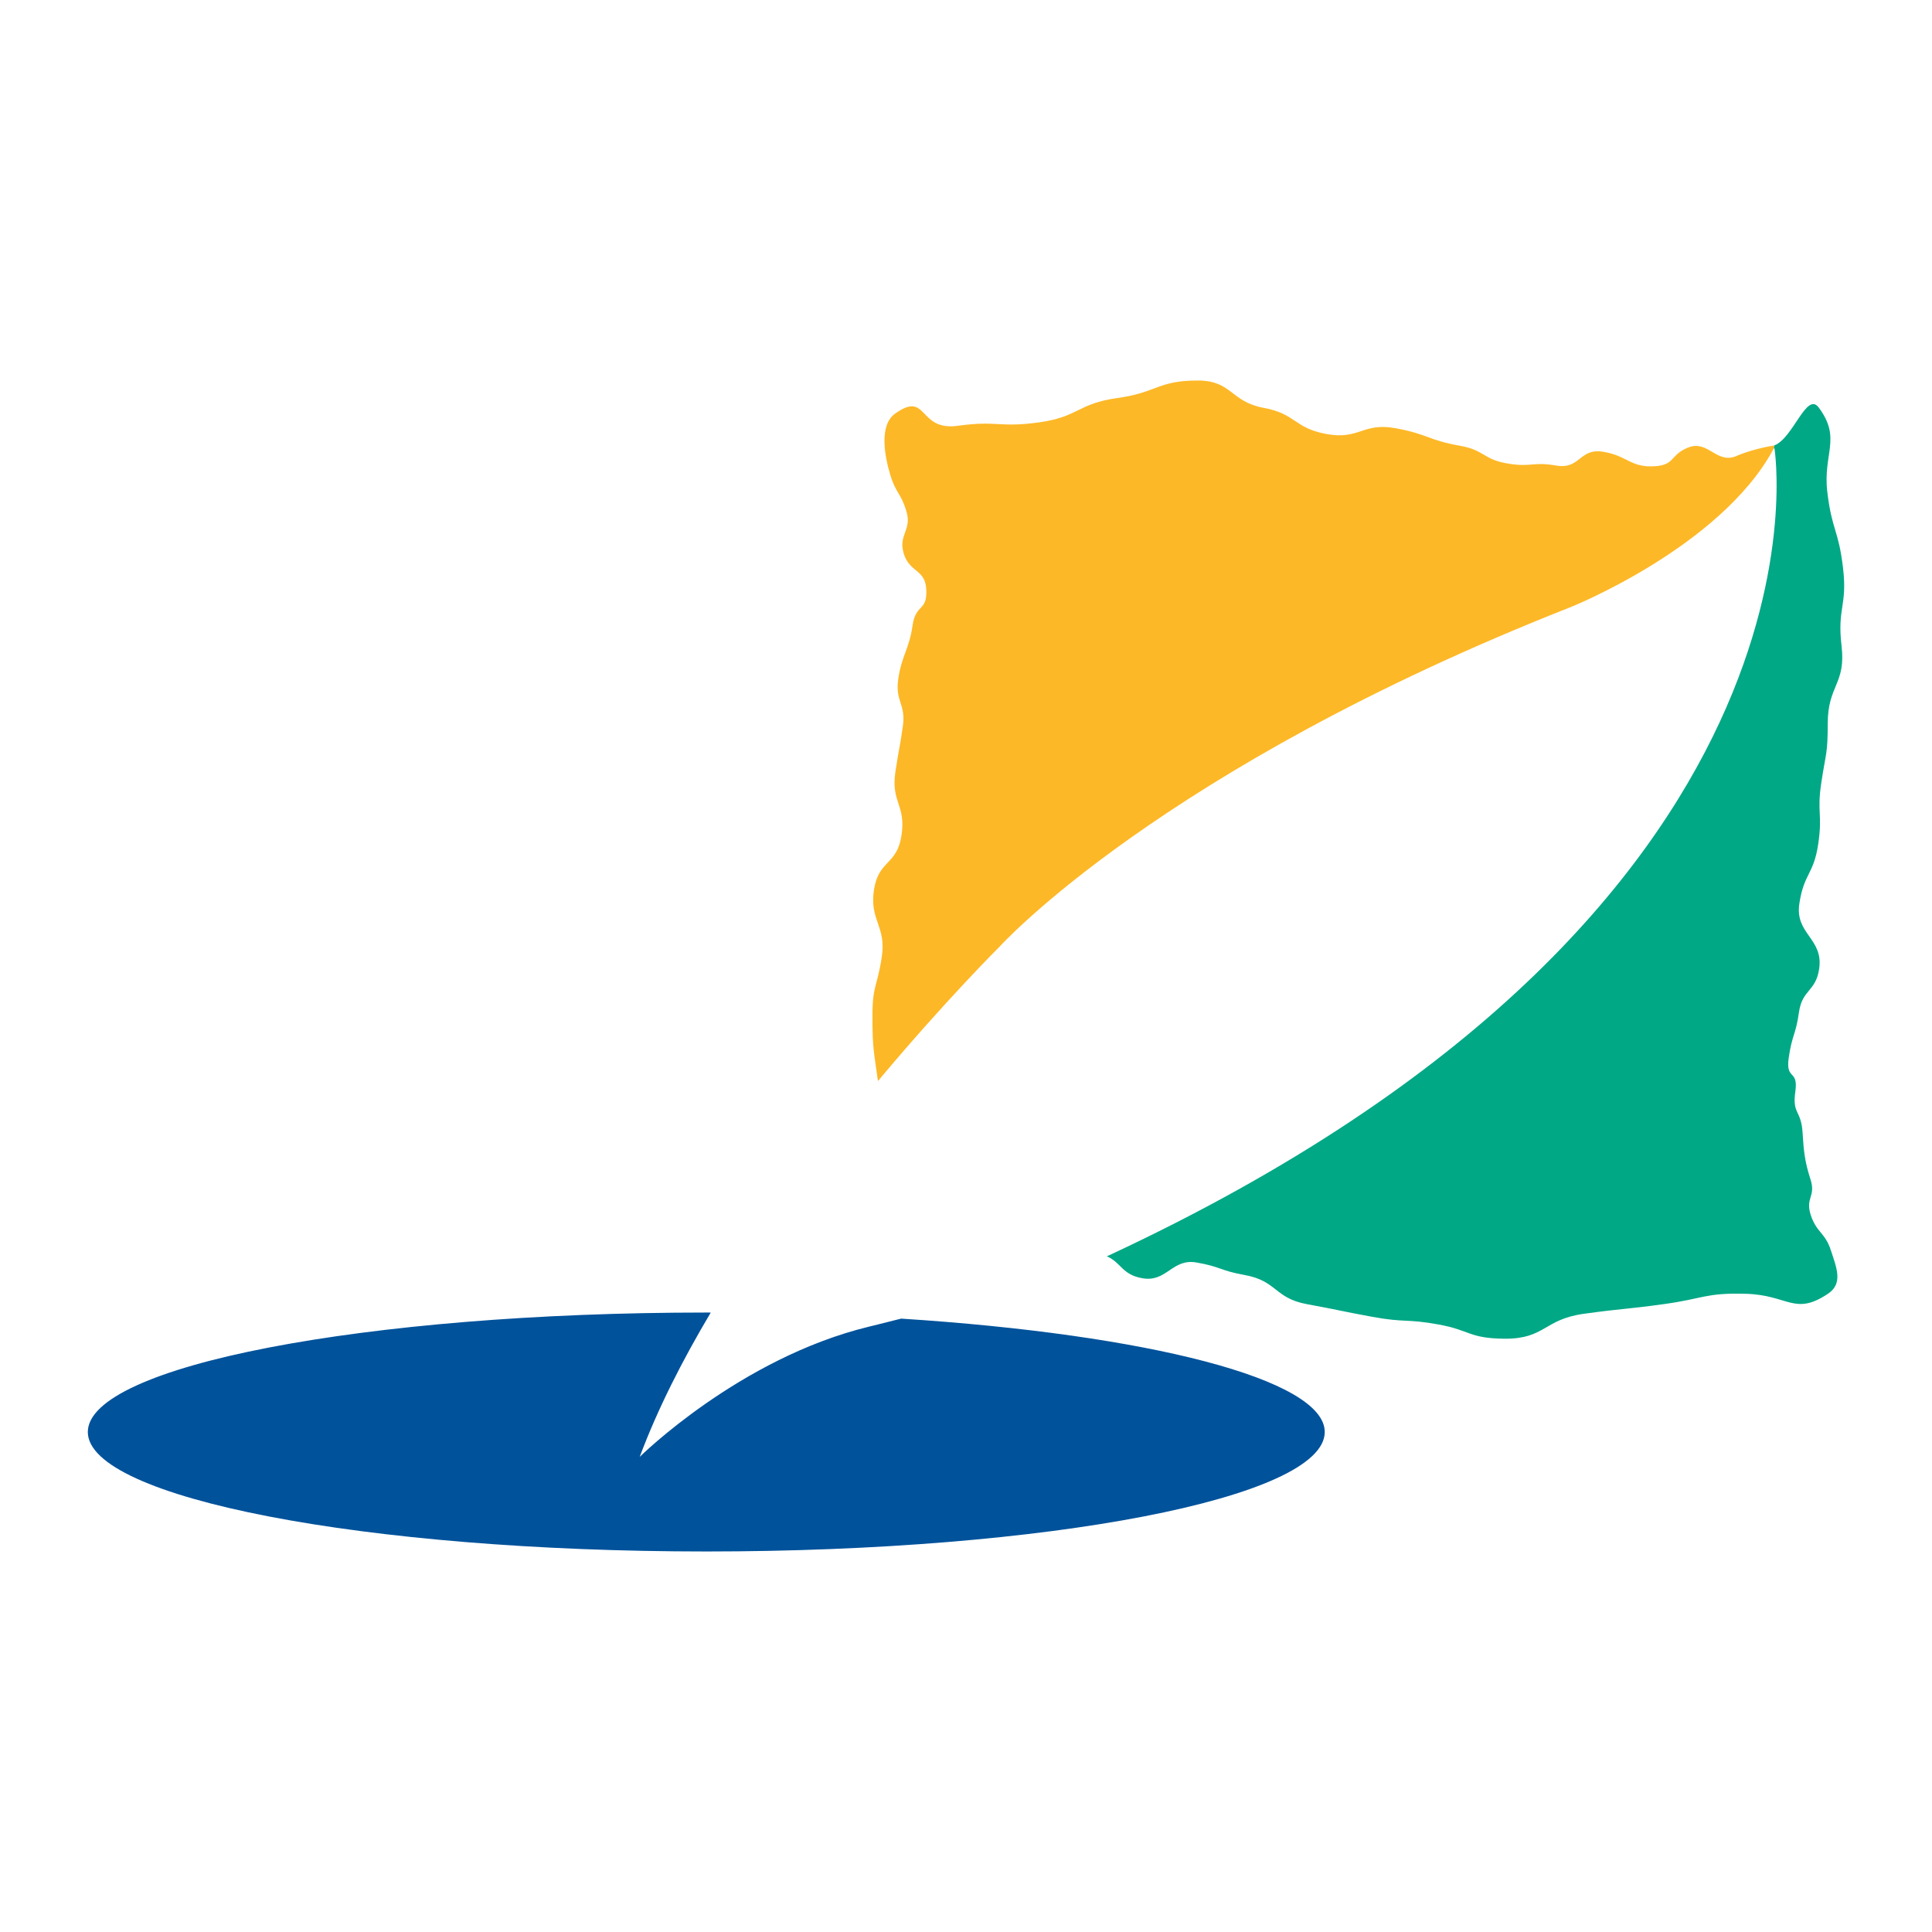
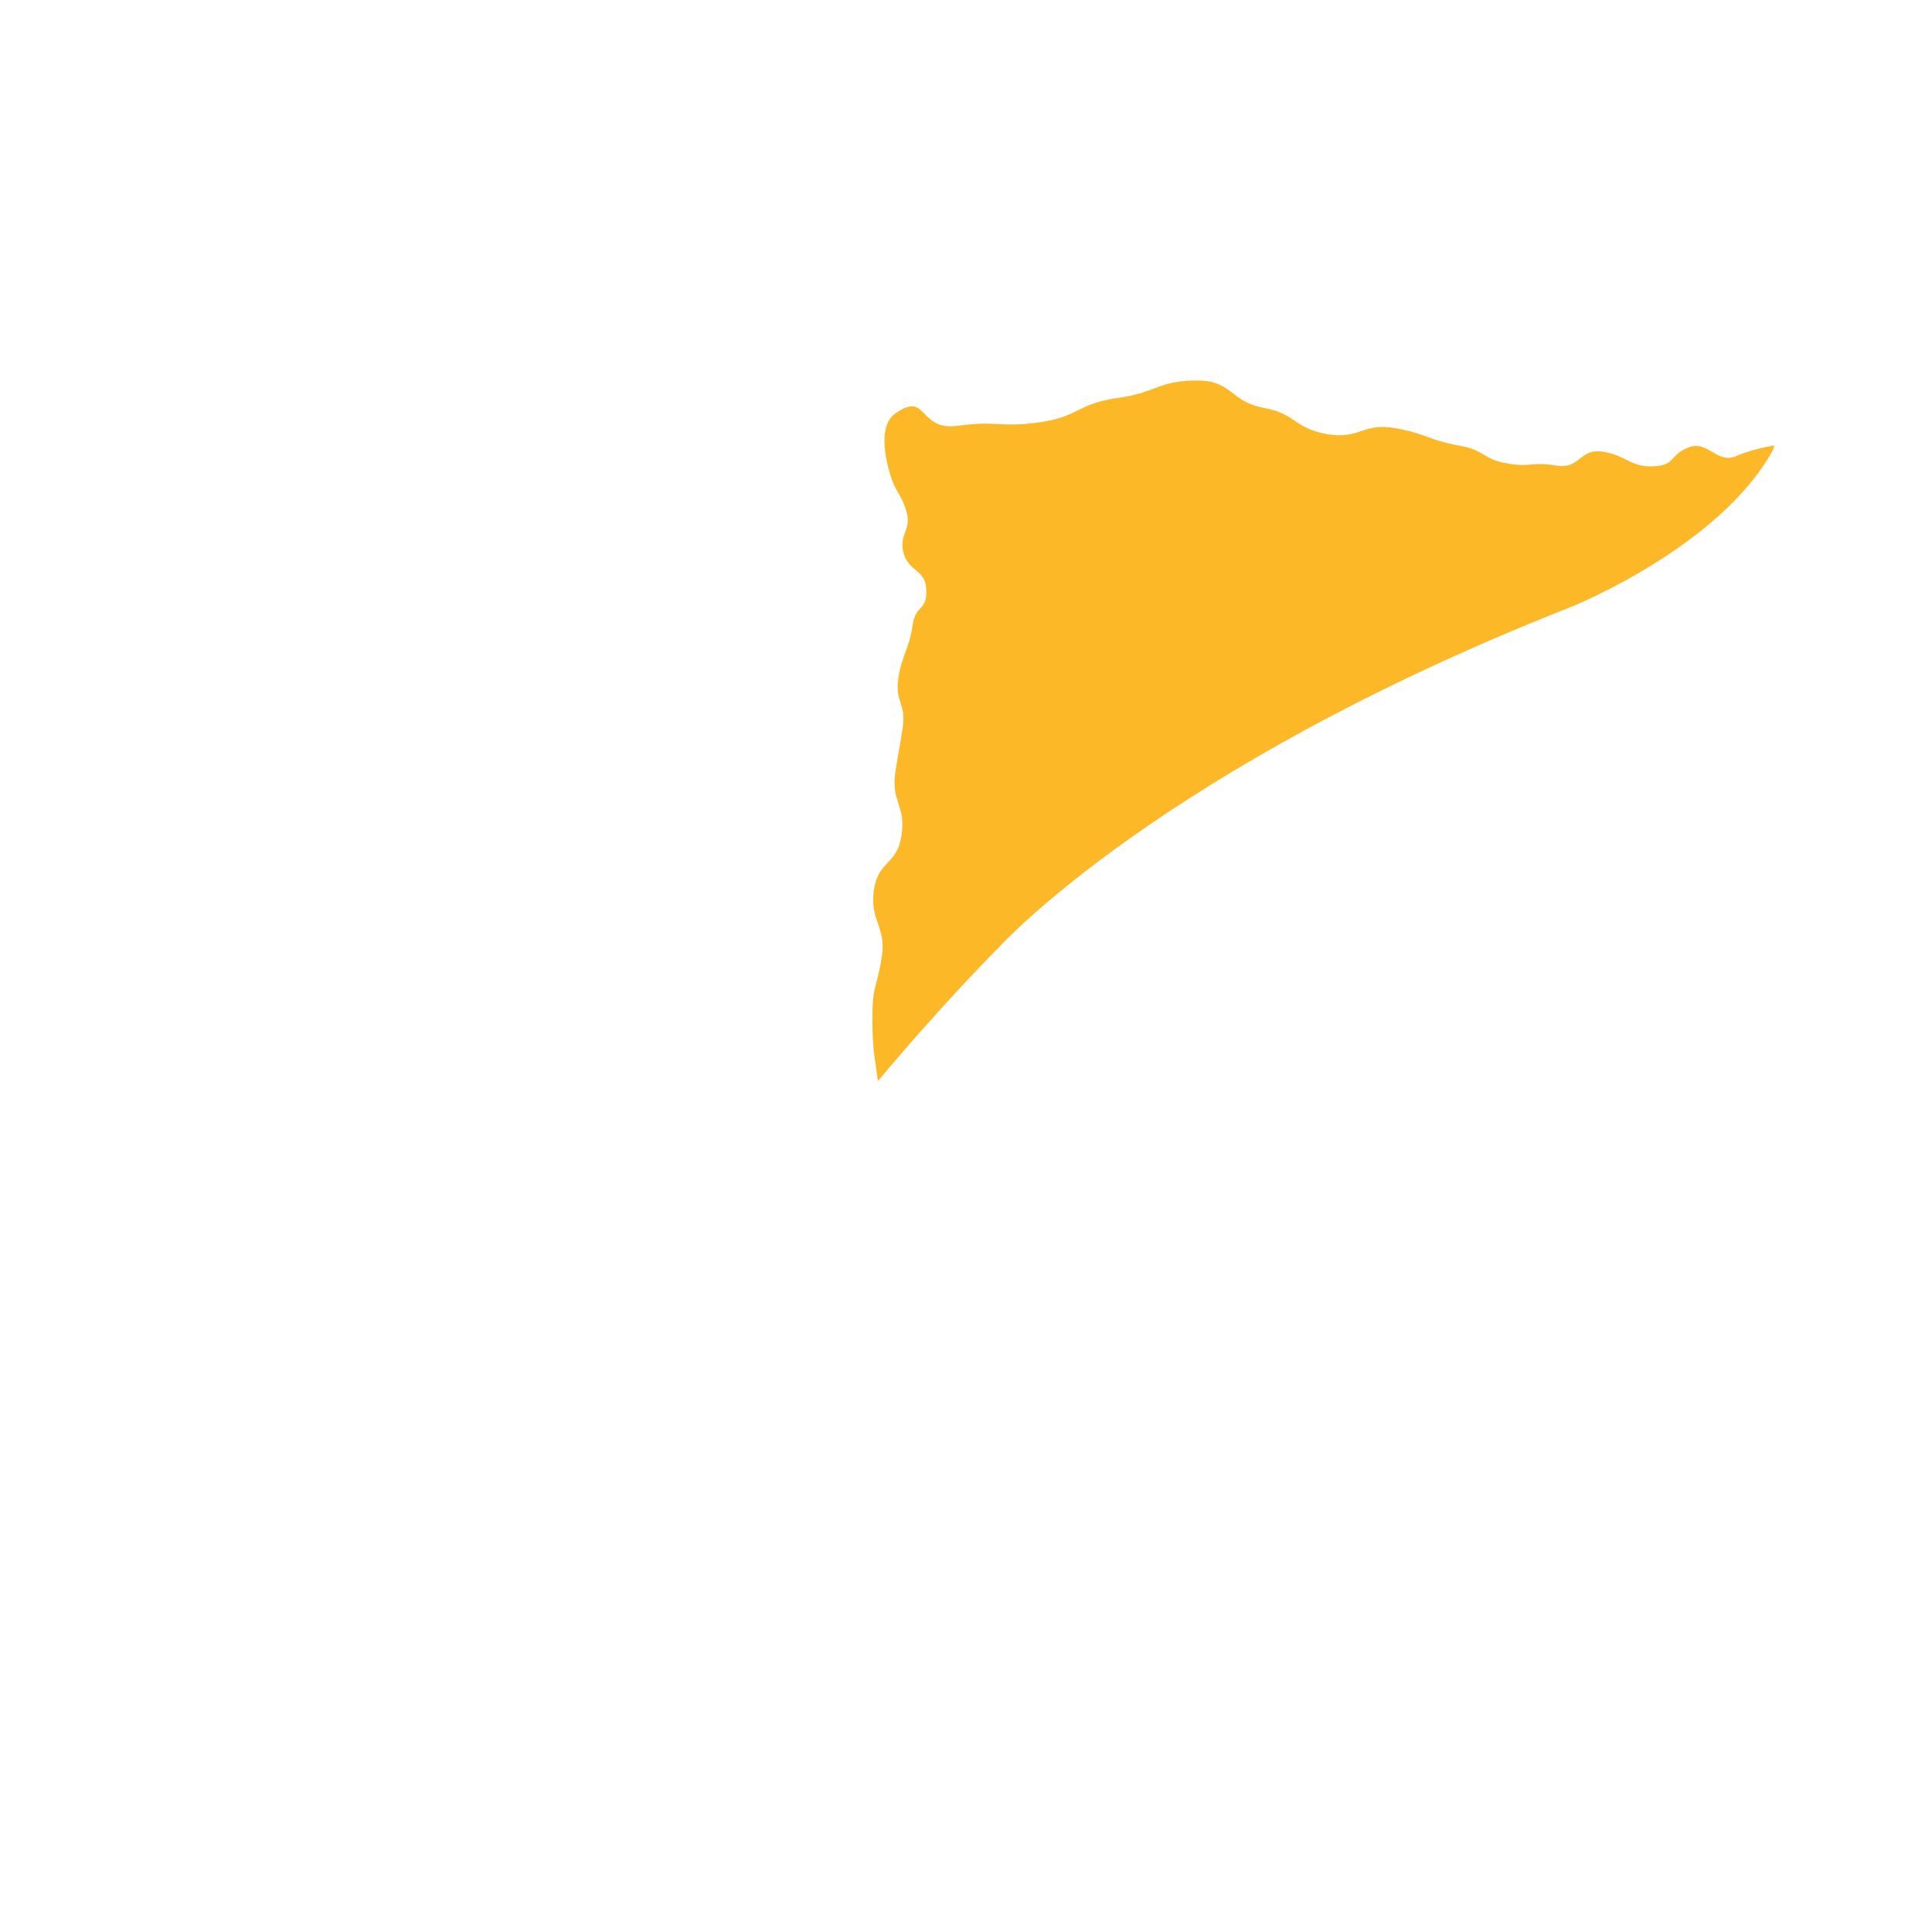
<svg xmlns="http://www.w3.org/2000/svg" width="220" height="220" viewBox="-10 -43.331 220 220" xml:space="preserve">
-   <path fill="#00A886" d="M198.127 39.064c.002-4.401 2.089-4.475 1.574-8.845-.517-4.371.683-4.513.167-8.883-.516-4.37-1.272-4.281-1.79-8.651-.516-4.371 1.655-6.097-.984-9.619-1.378-1.837-2.898 3.5-5.042 4.319l-.149.5c.046-.083.104-.162.149-.246 0 0 8.695 52.642-75.833 92.008-.055.025-.129.054-.187.08 1.655.703 1.712 2.098 4.067 2.5 2.772.473 3.359-2.271 6.132-1.799 2.773.475 2.704.929 5.474 1.423 3.742.666 3.387 2.639 7.126 3.325 3.738.686 3.724.76 7.463 1.446 3.738.686 3.829.191 7.567.877 3.554.652 3.452 1.583 7.476 1.61 4.612.03 4.449-2.206 9.017-2.837 4.568-.633 4.59-.476 9.158-1.109 4.567-.632 4.686-1.296 9.296-1.169 4.847.134 5.529 2.555 9.359-.014 1.742-1.167.958-2.965.31-4.96-.648-1.996-1.634-1.999-2.283-3.994-.648-1.995.615-2.082-.034-4.078-.648-1.996-.769-3.2-.896-5.294-.161-2.63-1.194-2.069-.827-4.678.367-2.61-1.122-1.228-.753-3.838.367-2.609.799-2.594 1.168-5.203.367-2.61 1.918-2.338 2.3-4.946.506-3.464-2.779-3.953-2.258-7.416.521-3.463 1.624-3.297 2.145-6.76.521-3.463-.163-3.567.358-7.029.524-3.466.728-3.218.73-6.72z" />
  <path fill="#FDB827" d="M187.619 8.643c-2.145.819-3.169-1.858-5.313-1.039-2.145.819-1.522 1.992-3.813 2.153-2.804.197-3.131-1.167-5.904-1.64-2.771-.472-2.613 2.039-5.384 1.565-2.771-.472-2.785.236-5.557-.237-2.772-.472-2.598-1.517-5.367-2.011-3.743-.666-3.627-1.316-7.366-2.003-3.739-.686-4.112 1.349-7.852.664-3.739-.686-3.443-2.299-7.183-2.986-3.739-.686-3.604-3.083-7.406-3.107-4.611-.029-4.667 1.358-9.234 1.991-4.568.635-4.36 2.14-8.927 2.773-4.569.633-4.69-.244-9.258.39-4.567.633-3.375-4.067-7.129-1.386-1.837 1.311-1.205 4.801-.553 6.962.652 2.162 1.189 2 1.841 4.163.652 2.162-.956 2.646-.303 4.809.652 2.163 2.425 1.771 2.56 4.025.157 2.631-1.195 1.592-1.563 4.202-.367 2.61-1.257 3.454-1.625 6.065-.369 2.61.89 2.788.523 5.398-.368 2.61-.469 2.595-.852 5.203-.506 3.464 1.225 3.724.703 7.186-.521 3.462-2.619 2.77-3.14 6.232-.521 3.462 1.42 4.13.898 7.592-.521 3.463-1.064 3.224-1.068 6.724-.005 3.916.191 4.119.625 7.441 7.732-9.237 13.897-15.353 13.897-15.353s18.269-20.198 64.808-38.549c.09-.035.176-.072.267-.107 0 0 16.919-6.788 22.958-17.877l.149-.5c-2.768.463-4.432 1.257-4.432 1.257z" />
-   <path fill="#00529B" d="M62.843 122.567c2.04-5.461 4.871-11.021 8.093-16.435l-.511-.002C31.53 106.13 0 112.221 0 119.734s31.53 13.604 70.425 13.604c38.894 0 70.425-6.091 70.425-13.604 0-6.015-20.219-11.115-48.237-12.911-2.227.567-3.677.919-3.677.919-14.732 3.578-26.093 14.825-26.093 14.825z" />
</svg>